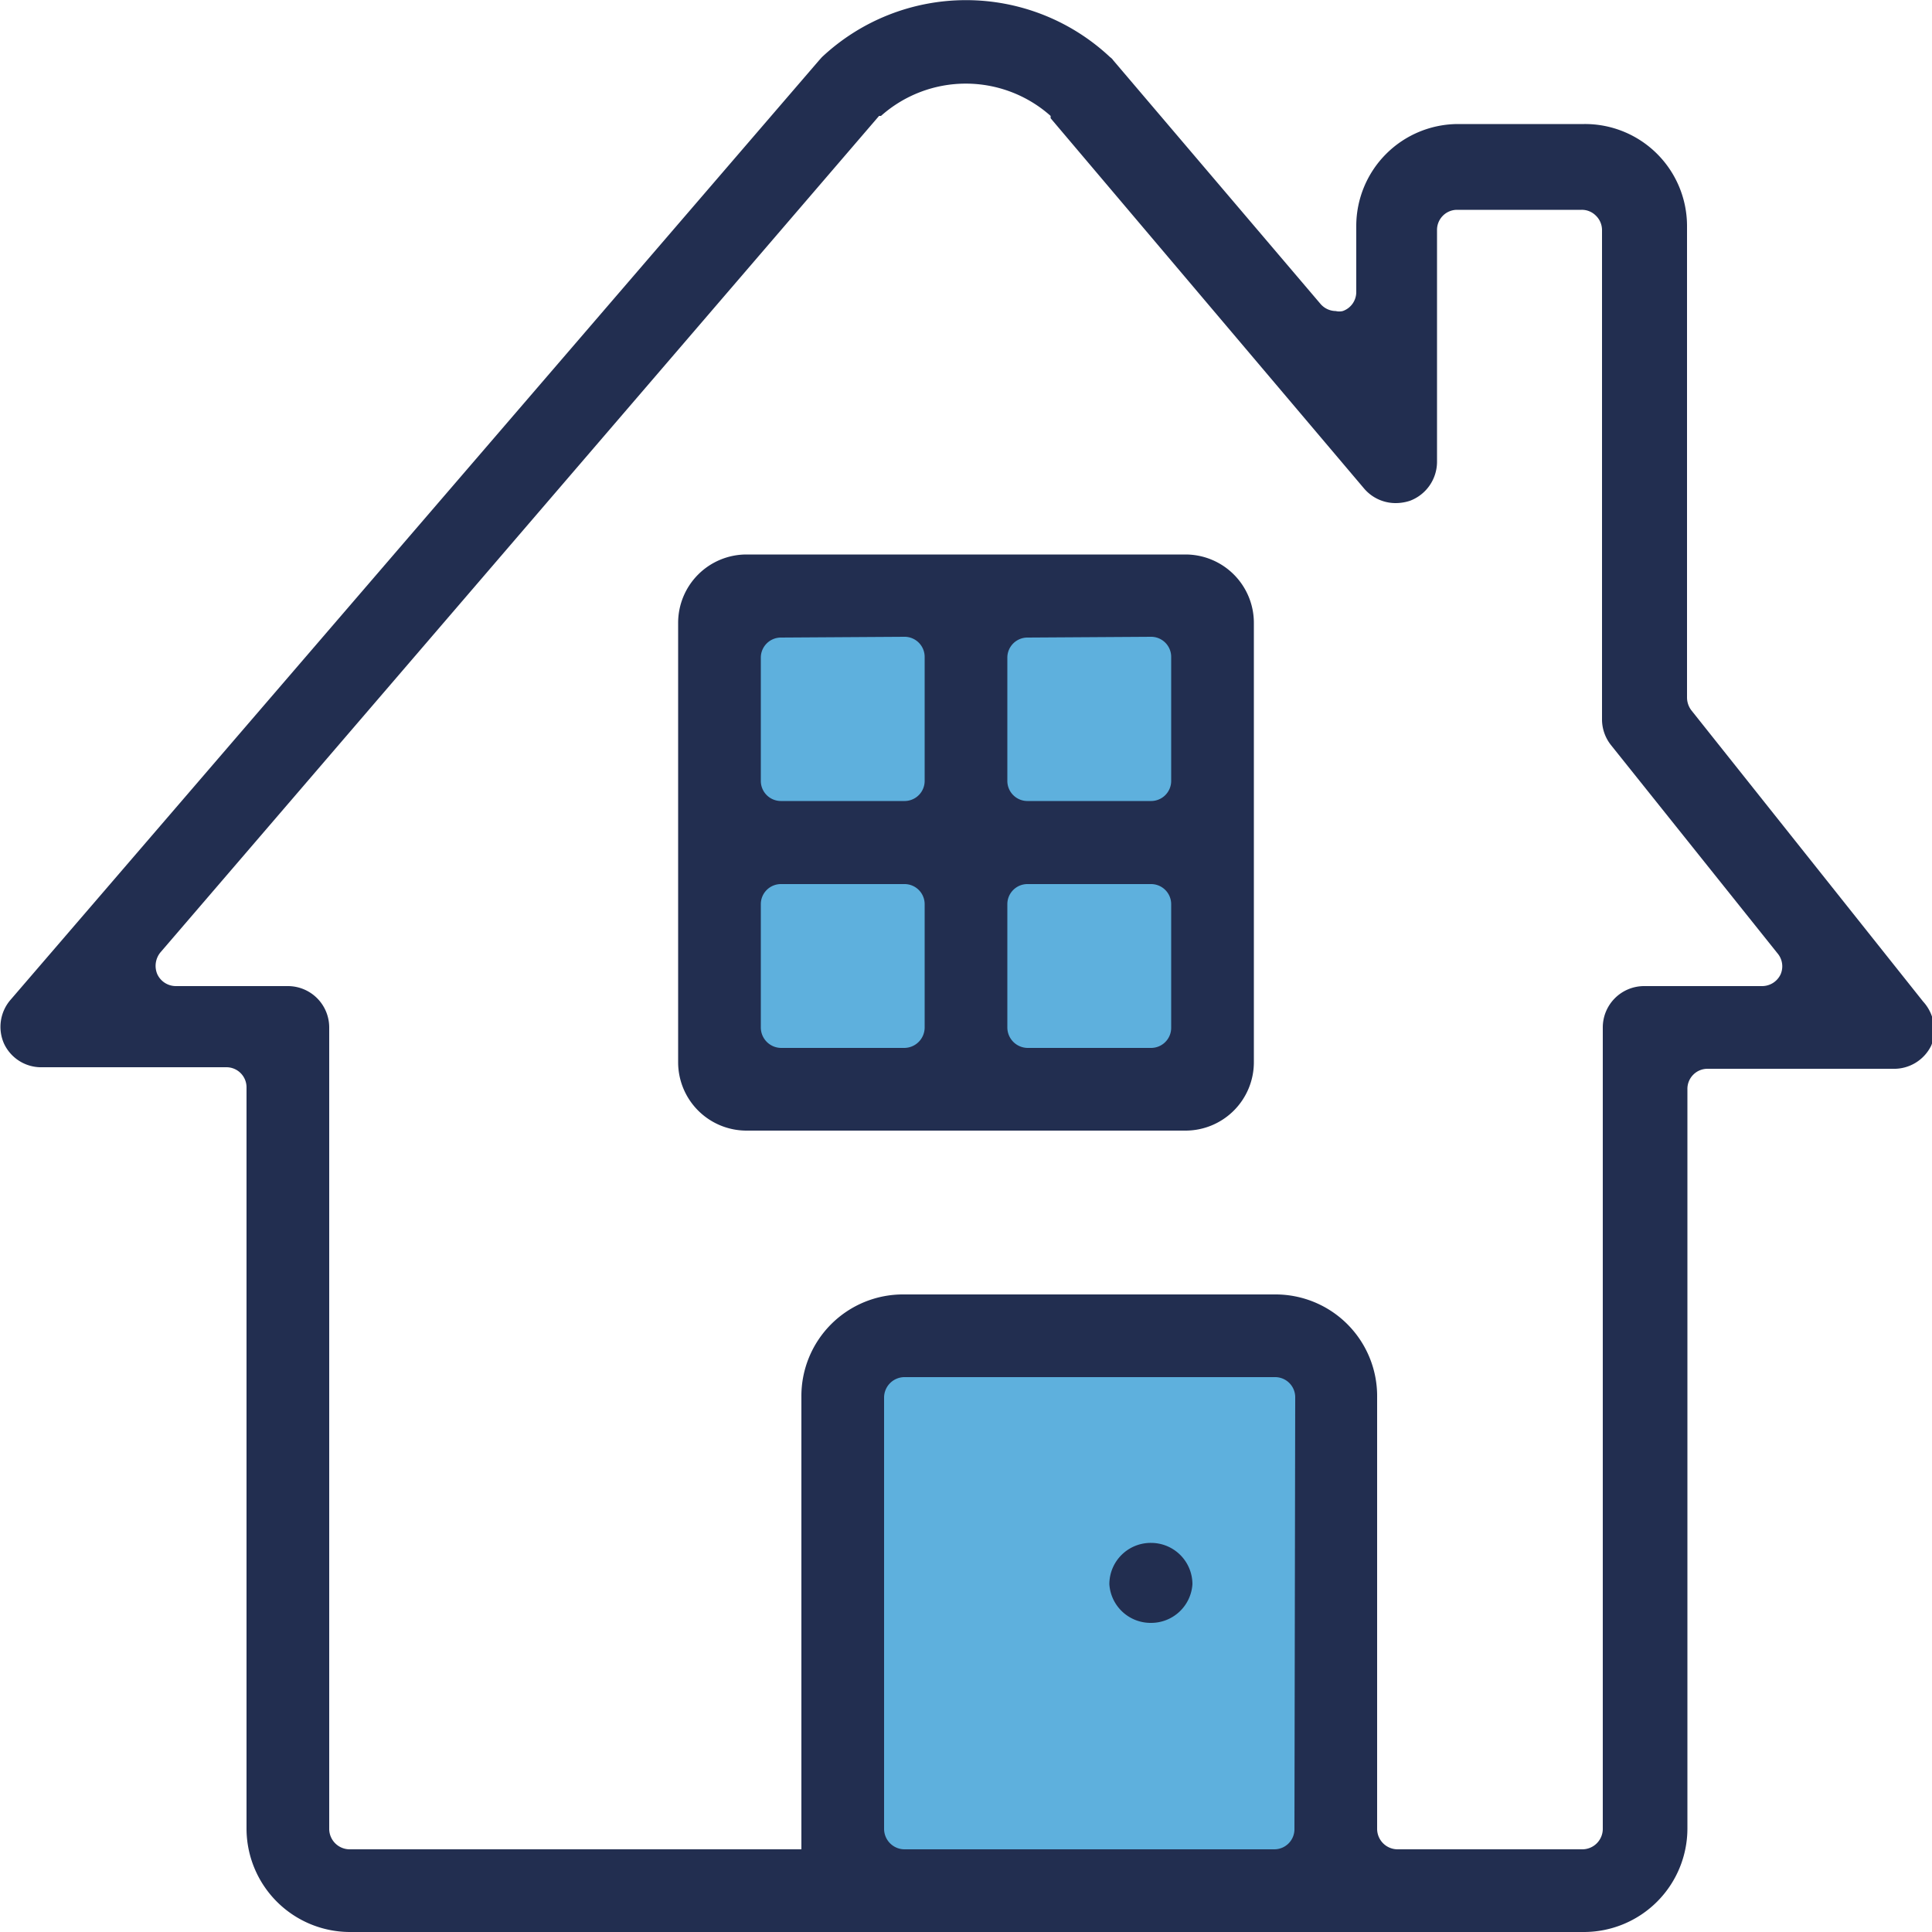
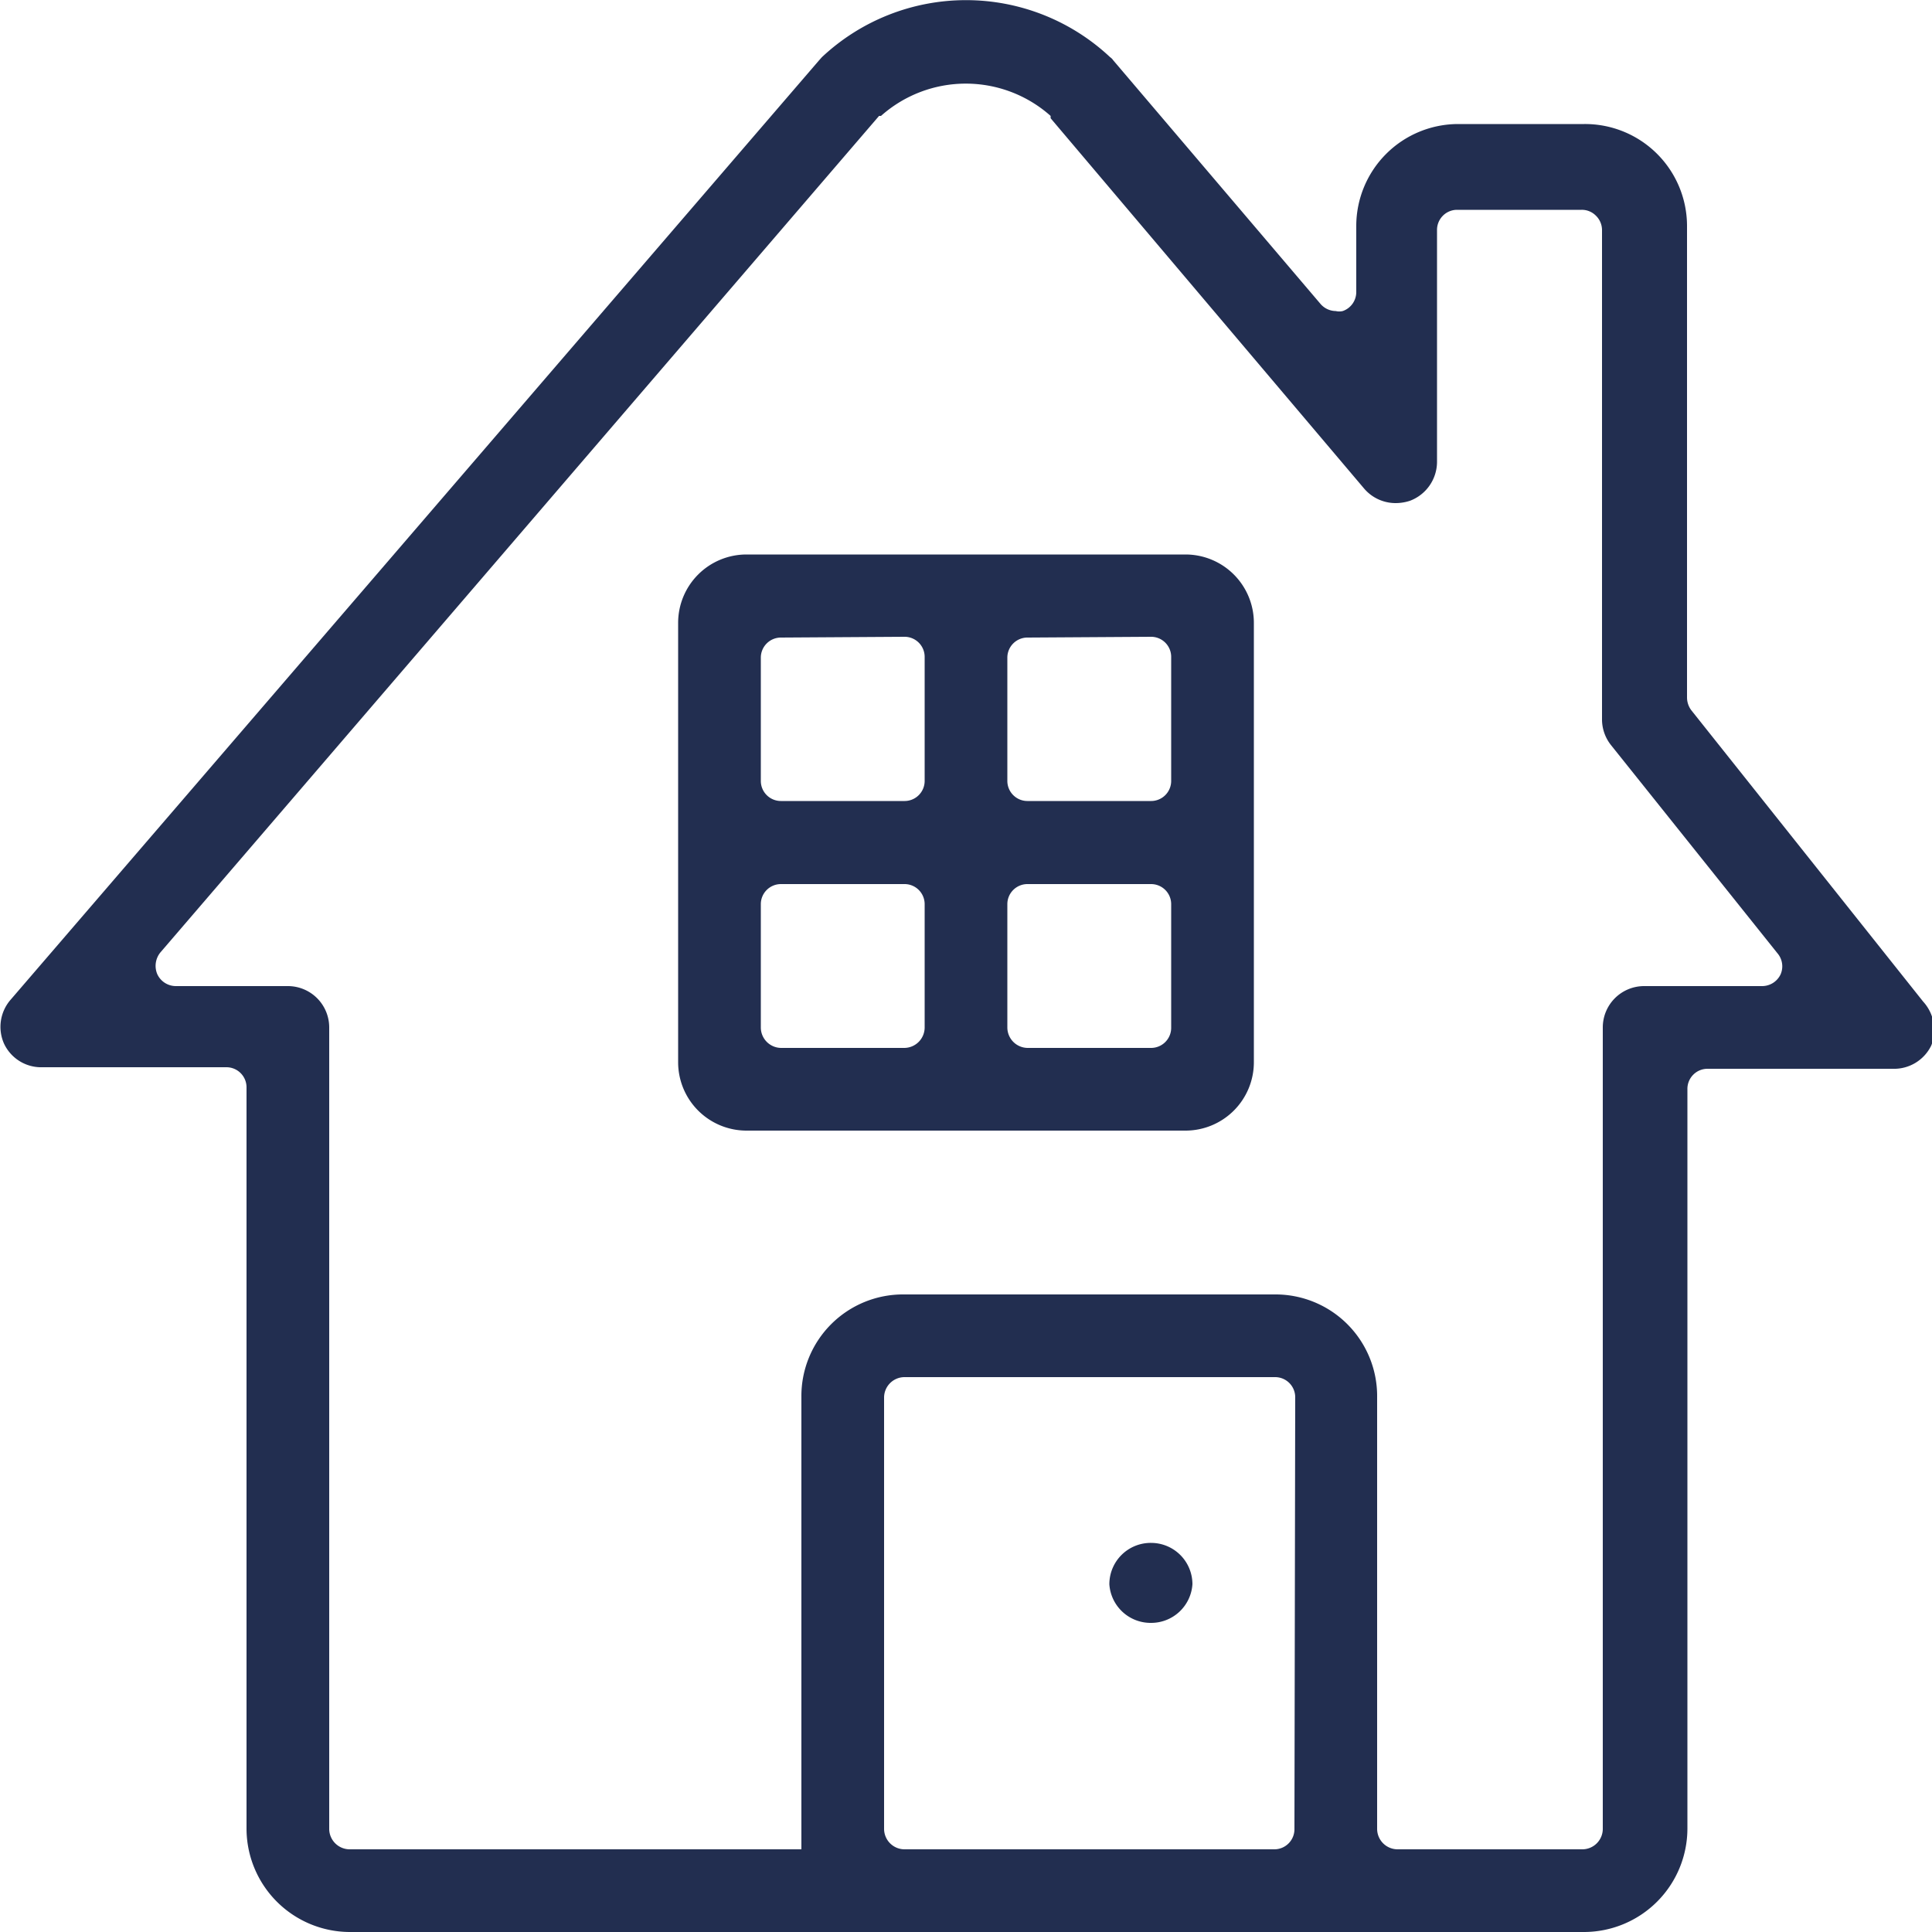
<svg xmlns="http://www.w3.org/2000/svg" viewBox="0 0 50 50">
  <defs>
    <style>.cls-1{fill:#5eb0dd;}.cls-2{fill:#222e50;}</style>
  </defs>
  <title>homeowner-icon</title>
  <g id="Layer_2" data-name="Layer 2">
    <g id="Design">
-       <rect class="cls-1" x="18.93" y="15.48" width="12.5" height="12.5" />
-       <rect class="cls-1" x="22.23" y="34.91" width="11.93" height="13.78" />
-       <path class="cls-2" d="M49.77,25.92l-6-7.54a.55.55,0,0,1-.11-.33V5.85A2.64,2.64,0,0,0,41,3.21H37.74A2.64,2.64,0,0,0,35.1,5.85V7.56a.52.52,0,0,1-.35.49.39.39,0,0,1-.18,0,.53.53,0,0,1-.4-.19L28.81,1.56a.3.3,0,0,0-.08-.08,5.45,5.45,0,0,0-7.46,0l-.08.09L.26,25.89A1.07,1.07,0,0,0,.1,27a1.06,1.06,0,0,0,1,.62H5.86a.52.52,0,0,1,.52.53V47.33A2.68,2.68,0,0,0,9.05,50H41a2.68,2.68,0,0,0,2.67-2.67V28.19a.52.52,0,0,1,.52-.53h4.79a1.07,1.07,0,0,0,1-.6A1.09,1.09,0,0,0,49.77,25.92ZM33.5,47.33a.52.52,0,0,1-.52.53H23.4a.53.53,0,0,1-.52-.53V36.16a.53.53,0,0,1,.52-.52H33a.52.52,0,0,1,.52.52ZM46.08,25.22a.53.53,0,0,1-.47.3H42.55a1.07,1.07,0,0,0-1.07,1.07V47.33a.53.53,0,0,1-.53.53H36.17a.53.53,0,0,1-.53-.53V36.16A2.63,2.63,0,0,0,33,33.5H23.4a2.63,2.63,0,0,0-2.66,2.66v11.7H9.05a.53.53,0,0,1-.53-.53V26.59a1.07,1.07,0,0,0-1.07-1.07H4.55a.53.53,0,0,1-.48-.31.55.55,0,0,1,.08-.56L22.75,3l.05,0a3.3,3.3,0,0,1,4.39,0l0,.06,8.11,9.58a1.07,1.07,0,0,0,.82.38,1.19,1.19,0,0,0,.37-.06,1.08,1.08,0,0,0,.7-1l0-6a.52.52,0,0,1,.52-.53l3.22,0a.51.51,0,0,1,.37.15.52.52,0,0,1,.16.37V18.61a1.07,1.07,0,0,0,.23.67L46,24.67A.52.52,0,0,1,46.08,25.22Z" />
+       <path class="cls-2" d="M49.77,25.92l-6-7.54a.55.55,0,0,1-.11-.33V5.85A2.64,2.64,0,0,0,41,3.21H37.74A2.64,2.64,0,0,0,35.1,5.85V7.56a.52.52,0,0,1-.35.49.39.39,0,0,1-.18,0,.53.53,0,0,1-.4-.19L28.81,1.56a.3.3,0,0,0-.08-.08,5.45,5.45,0,0,0-7.46,0l-.08.09L.26,25.89A1.07,1.07,0,0,0,.1,27a1.06,1.06,0,0,0,1,.62H5.86a.52.52,0,0,1,.52.53V47.33A2.68,2.68,0,0,0,9.05,50H41a2.68,2.68,0,0,0,2.67-2.67V28.19a.52.52,0,0,1,.52-.53h4.79a1.07,1.07,0,0,0,1-.6A1.09,1.09,0,0,0,49.77,25.92ZM33.5,47.33a.52.52,0,0,1-.52.53H23.4a.53.53,0,0,1-.52-.53V36.16a.53.53,0,0,1,.52-.52H33a.52.52,0,0,1,.52.52M46.08,25.22a.53.53,0,0,1-.47.3H42.55a1.07,1.07,0,0,0-1.07,1.07V47.33a.53.53,0,0,1-.53.53H36.17a.53.53,0,0,1-.53-.53V36.16A2.63,2.63,0,0,0,33,33.5H23.4a2.63,2.63,0,0,0-2.66,2.66v11.7H9.05a.53.53,0,0,1-.53-.53V26.59a1.07,1.07,0,0,0-1.07-1.07H4.55a.53.53,0,0,1-.48-.31.55.55,0,0,1,.08-.56L22.75,3l.05,0a3.3,3.3,0,0,1,4.39,0l0,.06,8.11,9.58a1.07,1.07,0,0,0,.82.38,1.19,1.19,0,0,0,.37-.06,1.08,1.08,0,0,0,.7-1l0-6a.52.52,0,0,1,.52-.53l3.22,0a.51.51,0,0,1,.37.15.52.52,0,0,1,.16.37V18.61a1.07,1.07,0,0,0,.23.67L46,24.67A.52.52,0,0,1,46.08,25.22Z" />
      <path class="cls-2" d="M19.32,29.26a1.77,1.77,0,0,1-1.77-1.77V16.12a1.77,1.77,0,0,1,1.77-1.77H30.68a1.77,1.77,0,0,1,1.77,1.77V27.49a1.77,1.77,0,0,1-1.77,1.77Zm7.28-6.38a.52.52,0,0,0-.53.52v3.19a.53.53,0,0,0,.53.53h3.19a.52.52,0,0,0,.52-.53V23.4a.52.52,0,0,0-.52-.52Zm-6.39,0a.52.52,0,0,0-.52.52v3.19a.53.53,0,0,0,.52.53H23.4a.53.53,0,0,0,.53-.53V23.4a.52.52,0,0,0-.53-.52ZM26.6,16.5a.52.52,0,0,0-.53.52v3.19a.52.52,0,0,0,.53.52h3.19a.52.52,0,0,0,.52-.52V17a.52.52,0,0,0-.52-.52Zm-6.39,0a.52.52,0,0,0-.52.52v3.19a.52.52,0,0,0,.52.52H23.4a.52.52,0,0,0,.53-.52V17a.52.52,0,0,0-.53-.52Z" />
      <path class="cls-2" d="M28.71,41h0a1.07,1.07,0,0,1,1.08-1.07h0A1.07,1.07,0,0,1,30.86,41h0A1.07,1.07,0,0,1,29.79,42h0A1.07,1.07,0,0,1,28.71,41Z" />
    </g>
  </g>
</svg>